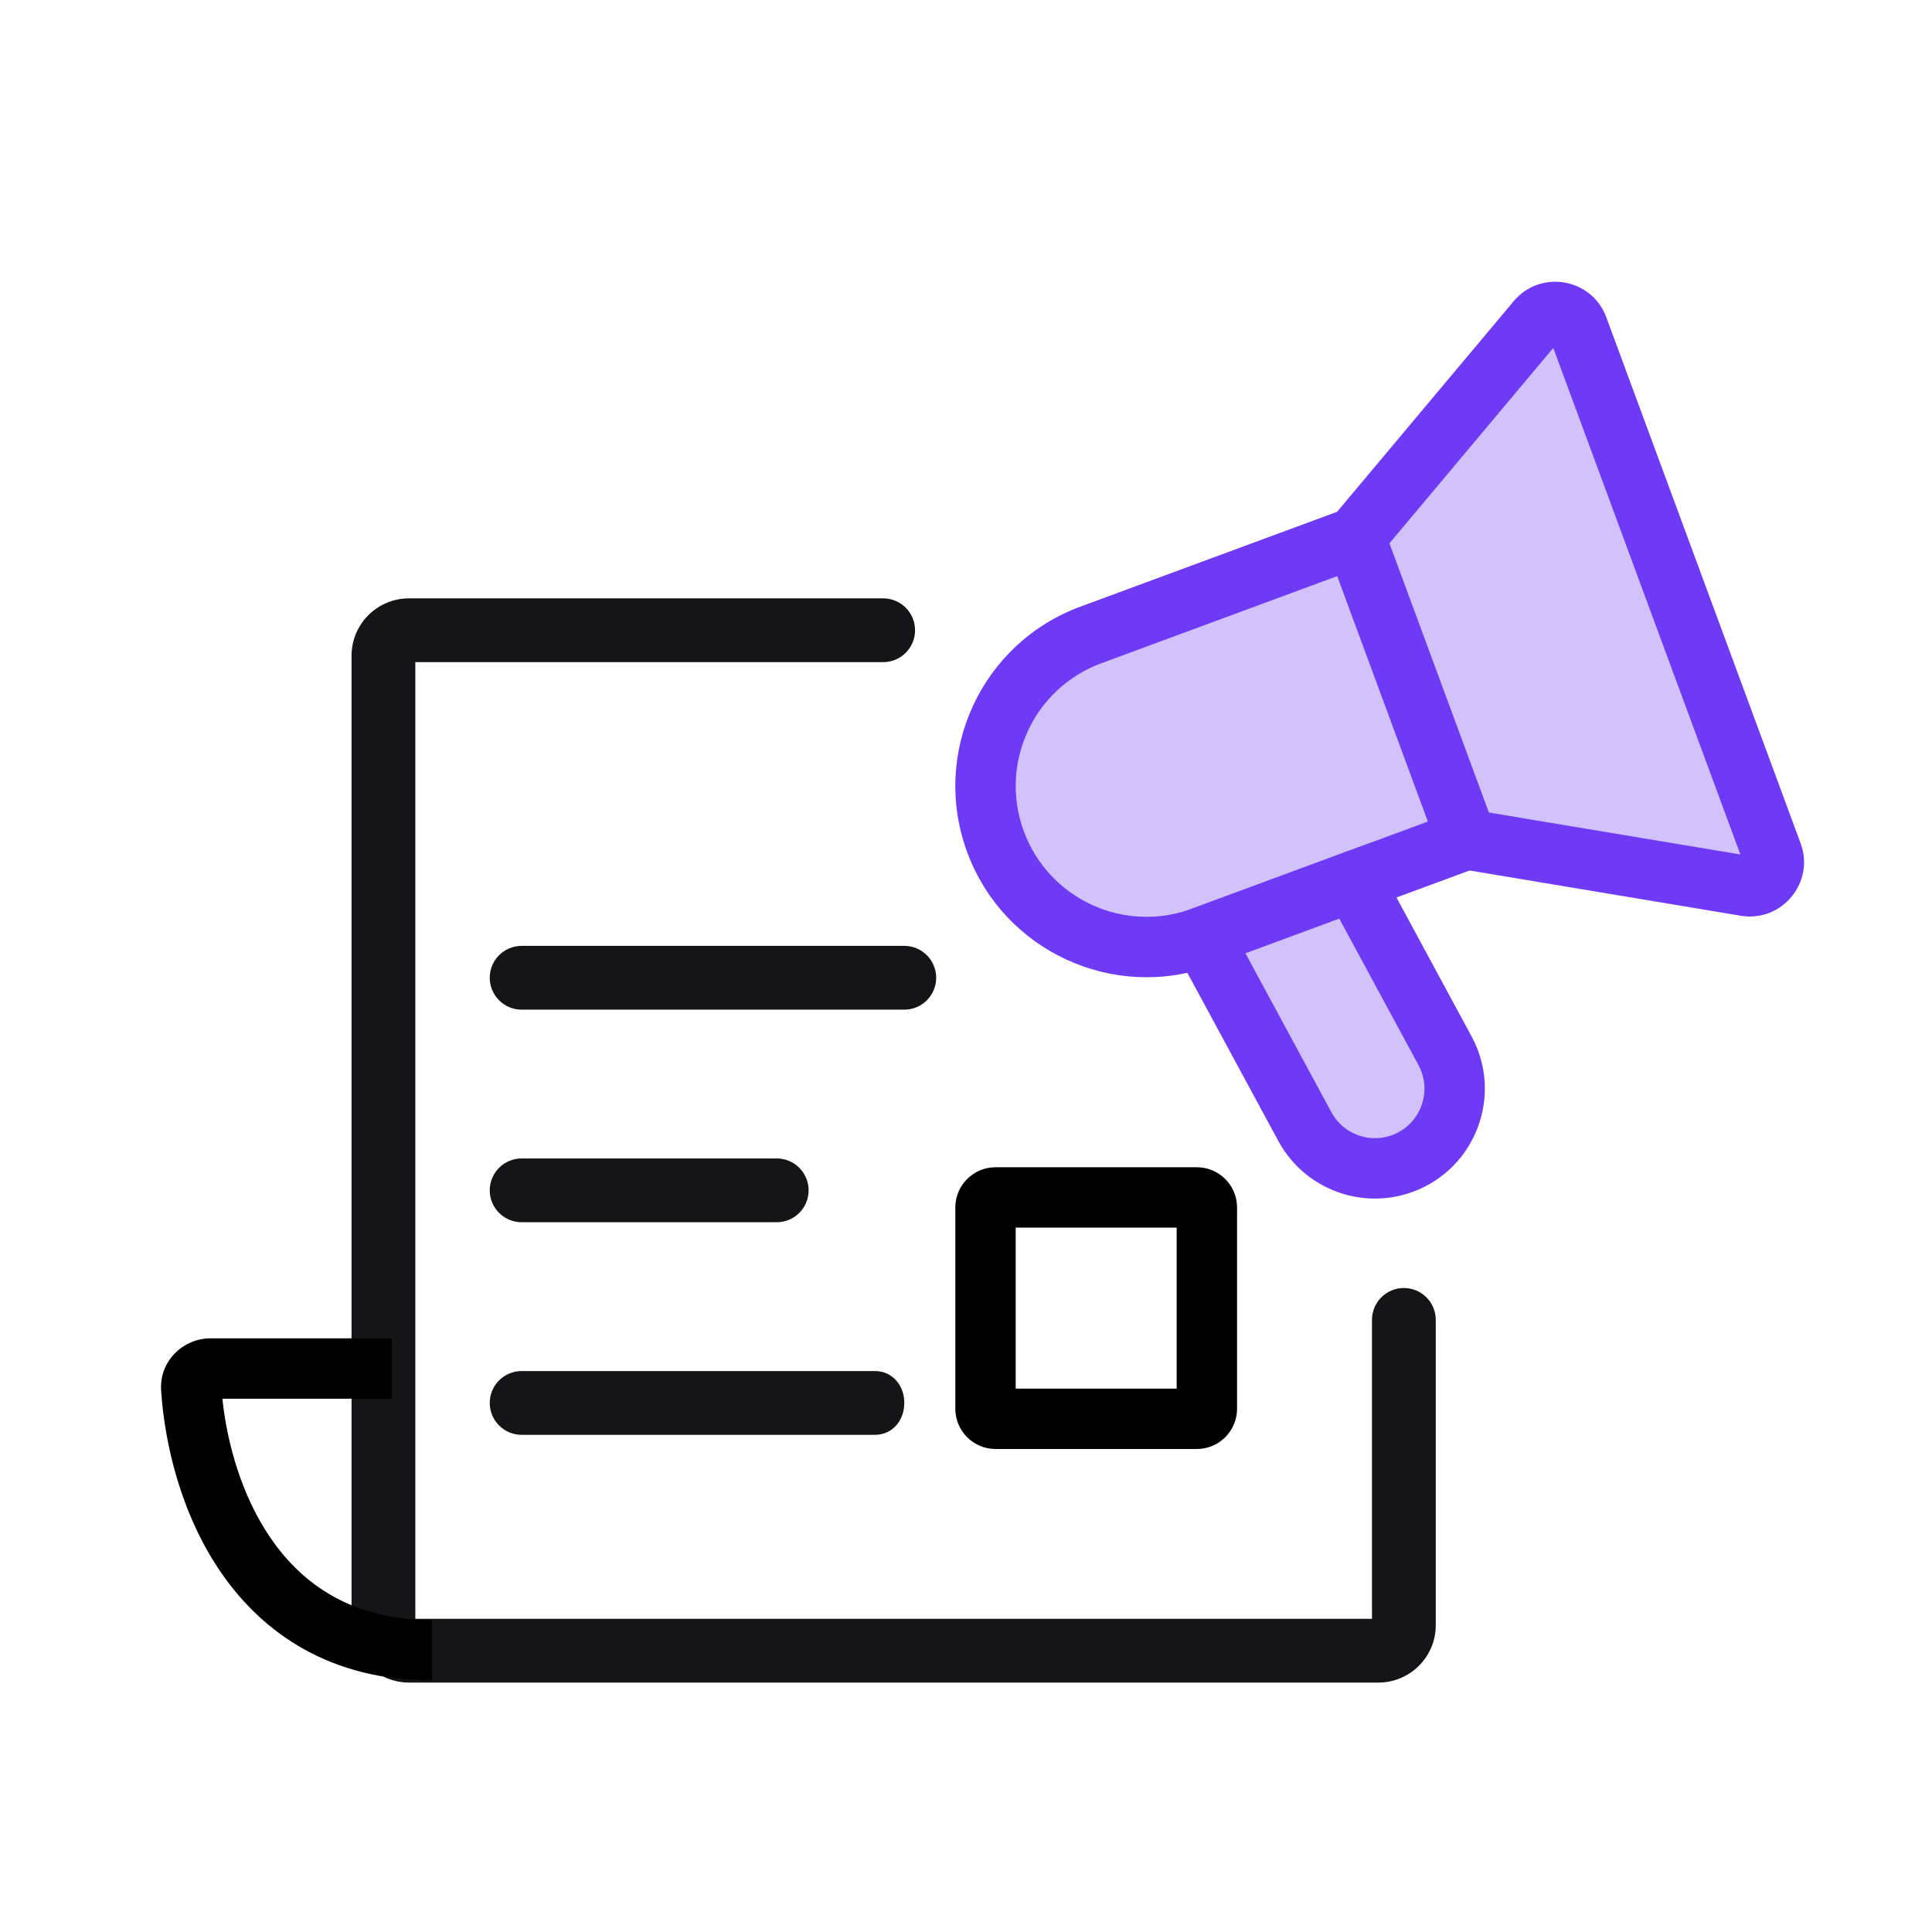
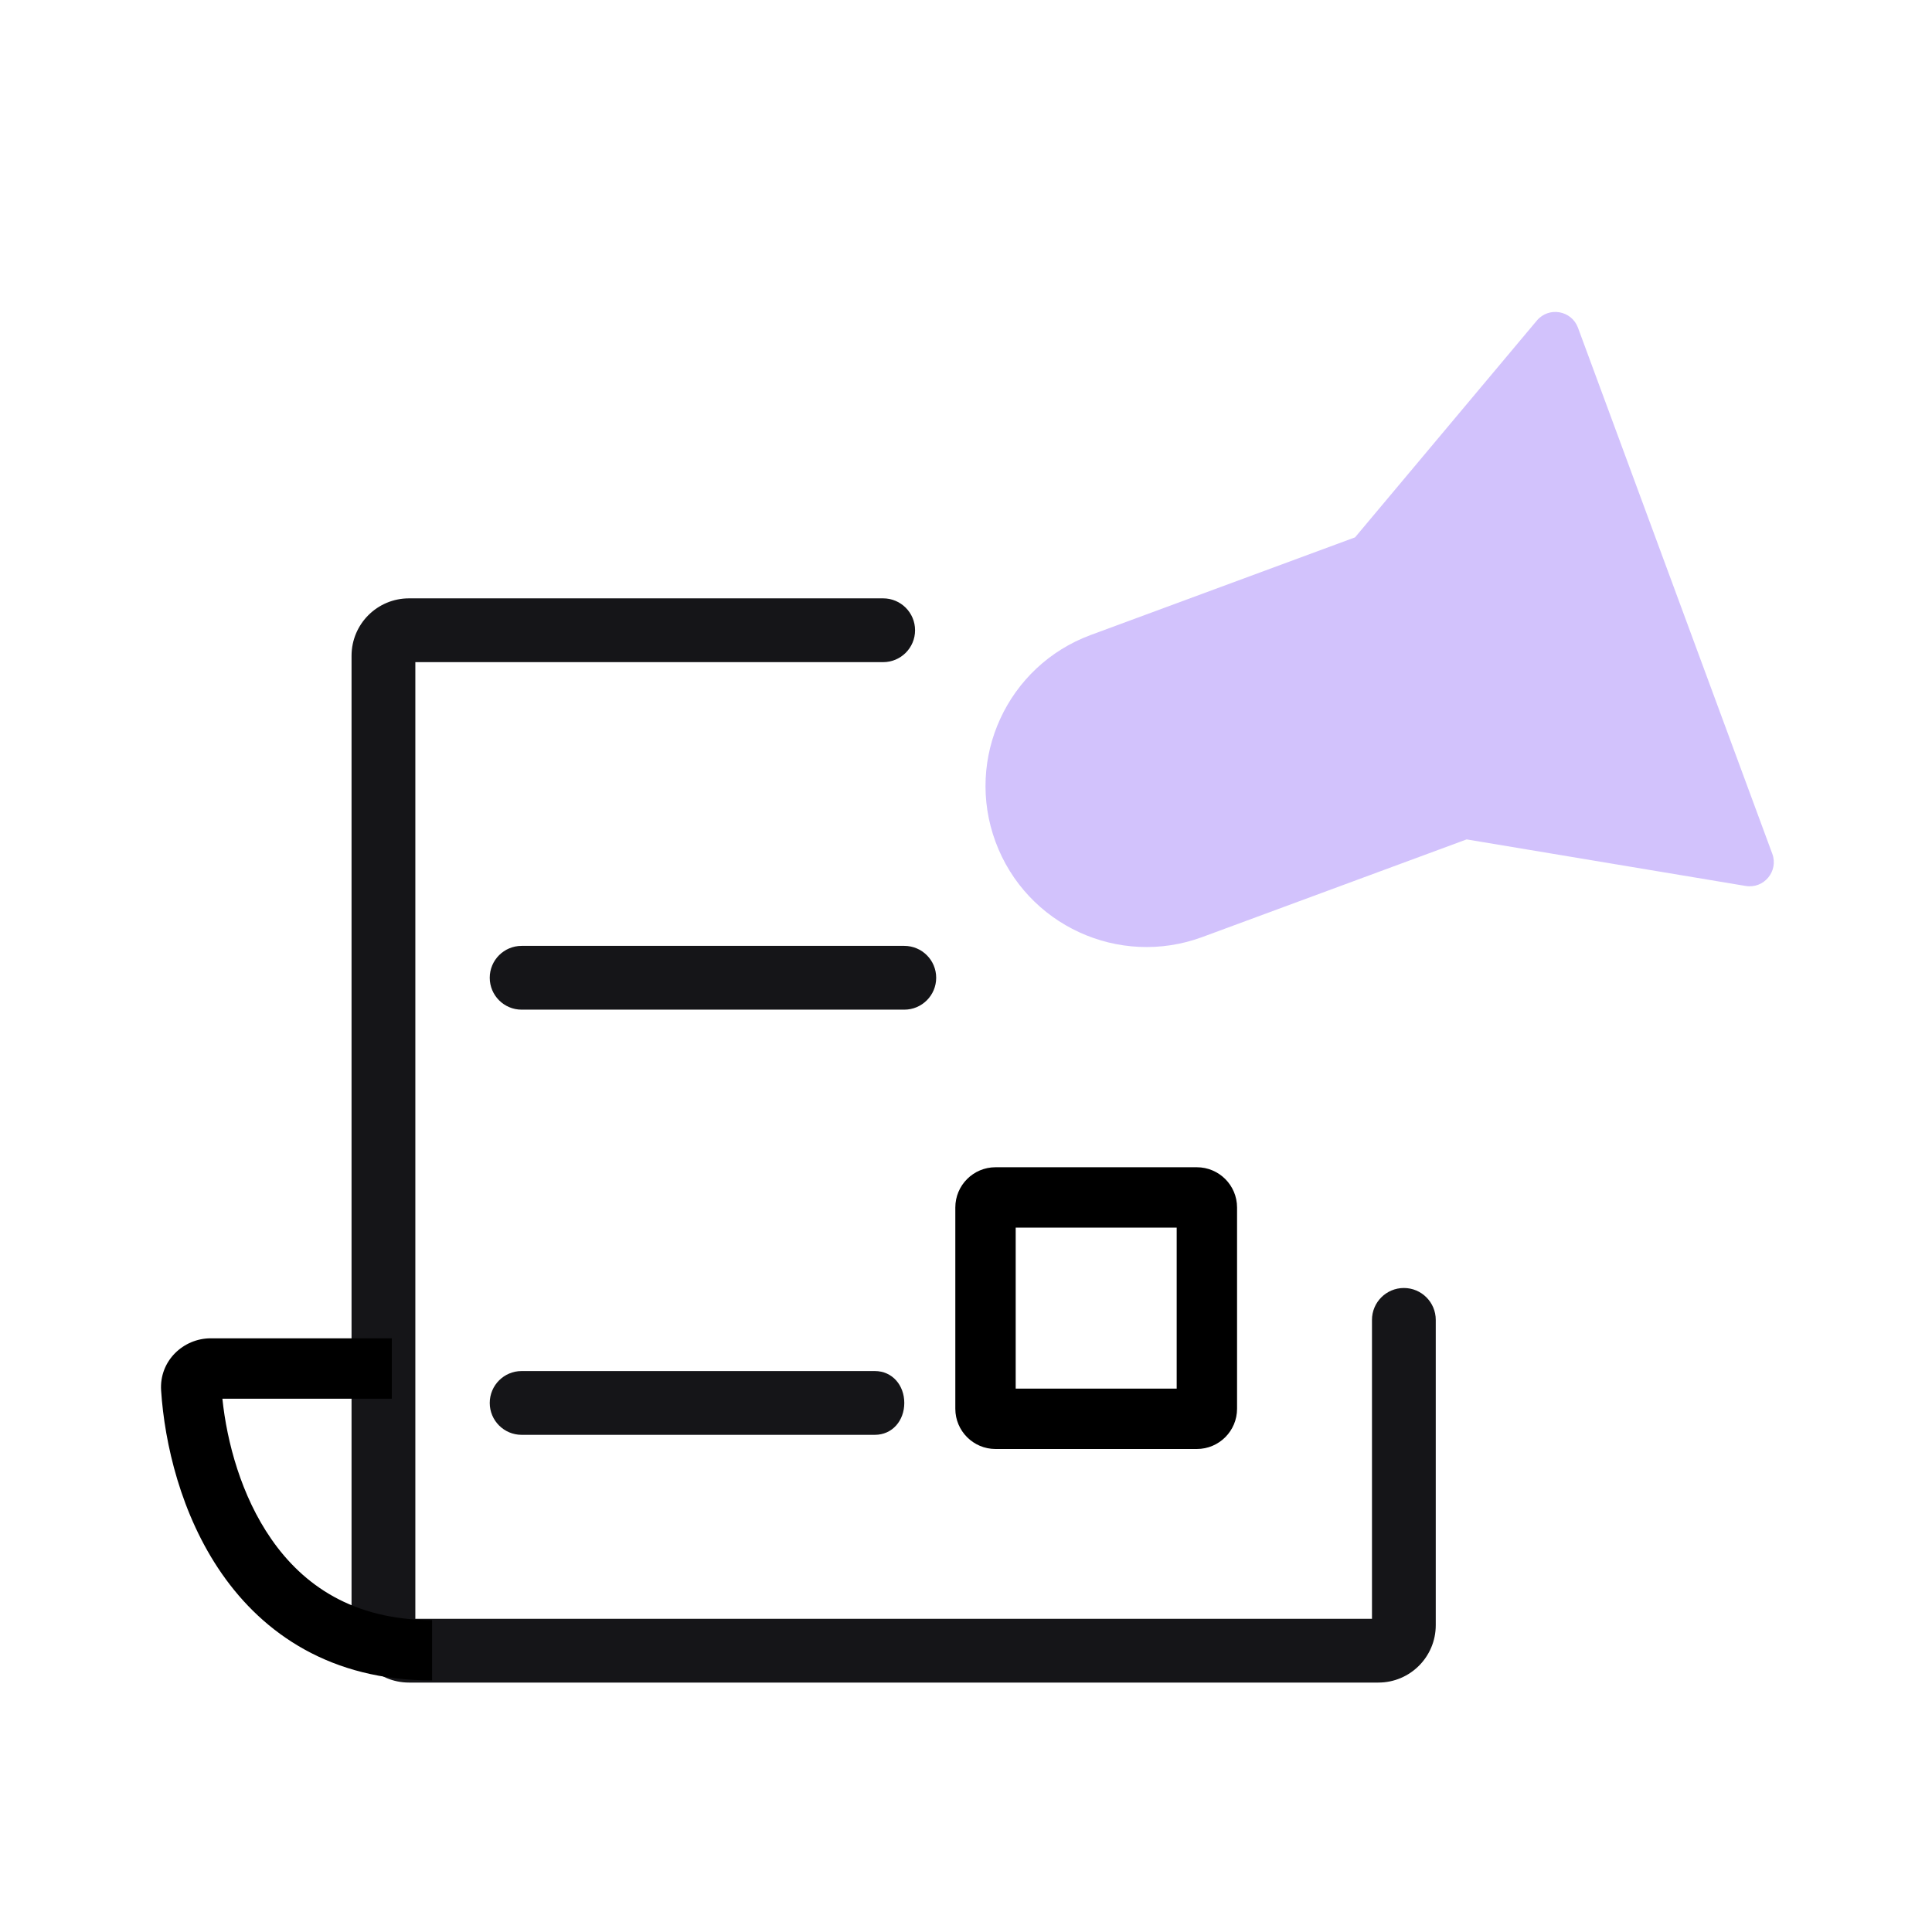
<svg xmlns="http://www.w3.org/2000/svg" width="104" height="104" viewBox="0 0 104 104" fill="none">
  <path d="M22.358 87.14V35.643H47.541C48.489 35.643 49.258 34.875 49.258 33.927C49.258 32.979 48.489 32.21 47.541 32.21H22.014C20.308 32.21 18.924 33.594 18.924 35.3V87.483C18.924 89.19 20.308 90.573 22.014 90.573H74.197C75.904 90.573 77.287 89.19 77.287 87.483V71.05C77.287 70.102 76.519 69.333 75.571 69.333C74.623 69.333 73.854 70.102 73.854 71.05V87.14H22.358Z" fill="#151518" />
  <path d="M28.079 50.917C27.131 50.917 26.363 51.685 26.363 52.633C26.363 53.581 27.131 54.35 28.079 54.35H48.678C49.626 54.35 50.395 53.581 50.395 52.633C50.395 51.685 49.626 50.917 48.678 50.917H28.079Z" fill="#151518" />
-   <path d="M28.079 62.36C27.131 62.36 26.363 63.129 26.363 64.077C26.363 65.025 27.131 65.793 28.079 65.793H41.812C42.76 65.793 43.528 65.025 43.528 64.077C43.528 63.129 42.76 62.36 41.812 62.36H28.079Z" fill="#151518" />
  <path d="M28.079 73.804C27.131 73.804 26.363 74.573 26.363 75.521C26.363 76.469 27.131 77.237 28.079 77.237H47.091C48.039 77.237 48.678 76.469 48.678 75.521C48.678 74.573 48.039 73.804 47.091 73.804H28.079Z" fill="#151518" />
  <path d="M58.716 34.181L72.943 28.926L82.728 17.257C83.369 16.492 84.597 16.706 84.943 17.642L95.403 45.959C95.749 46.895 94.954 47.855 93.969 47.691L78.949 45.185L64.722 50.441C60.232 52.099 55.248 49.804 53.589 45.314C51.931 40.824 54.226 35.84 58.716 34.181Z" fill="#D2C2FC" />
-   <path fill-rule="evenodd" clip-rule="evenodd" d="M83.613 18.73L74.794 29.247L80.147 43.738L93.684 45.996L83.613 18.73ZM76.862 44.224L71.982 31.013L59.279 35.705C55.631 37.053 53.766 41.103 55.114 44.751C56.461 48.399 60.511 50.264 64.159 48.916L76.862 44.224ZM71.975 27.551L81.483 16.213C82.926 14.492 85.689 14.972 86.468 17.079L96.927 45.395C97.706 47.502 95.917 49.664 93.702 49.294L79.107 46.859L65.285 51.965C59.953 53.934 54.034 51.209 52.065 45.877C50.095 40.545 52.821 34.626 58.153 32.657L71.975 27.551Z" fill="#6E3AF5" />
-   <path d="M70.24 60.644L64.722 50.441L72.852 47.438L77.787 56.563C79.028 58.859 77.948 61.723 75.5 62.628C73.497 63.367 71.255 62.522 70.24 60.644Z" fill="#D2C2FC" />
-   <path fill-rule="evenodd" clip-rule="evenodd" d="M62.401 49.566L73.611 45.425L79.216 55.79C80.928 58.956 79.439 62.905 76.063 64.152C73.302 65.172 70.211 64.007 68.811 61.417L62.401 49.566ZM67.043 51.316L71.669 59.871C72.3 61.038 73.693 61.563 74.937 61.103C76.458 60.541 77.129 58.763 76.357 57.336L72.093 49.45L67.043 51.316Z" fill="#6E3AF5" />
  <path fill-rule="evenodd" clip-rule="evenodd" d="M11.971 75.292H21.091V72.042H11.341C9.877 72.042 8.567 73.248 8.673 74.854C8.859 77.688 9.73 81.523 11.933 84.699C14.189 87.951 17.82 90.458 23.258 90.458V87.208C18.993 87.208 16.316 85.316 14.603 82.846C12.989 80.52 12.216 77.642 11.971 75.292Z" fill="black" />
  <path fill-rule="evenodd" clip-rule="evenodd" d="M54.675 66.083V74.75H63.341V66.083H54.675ZM53.591 62.833C52.395 62.833 51.425 63.803 51.425 65V75.833C51.425 77.03 52.395 78 53.591 78H64.424C65.621 78 66.591 77.03 66.591 75.833V65C66.591 63.803 65.621 62.833 64.424 62.833H53.591Z" fill="black" />
</svg>